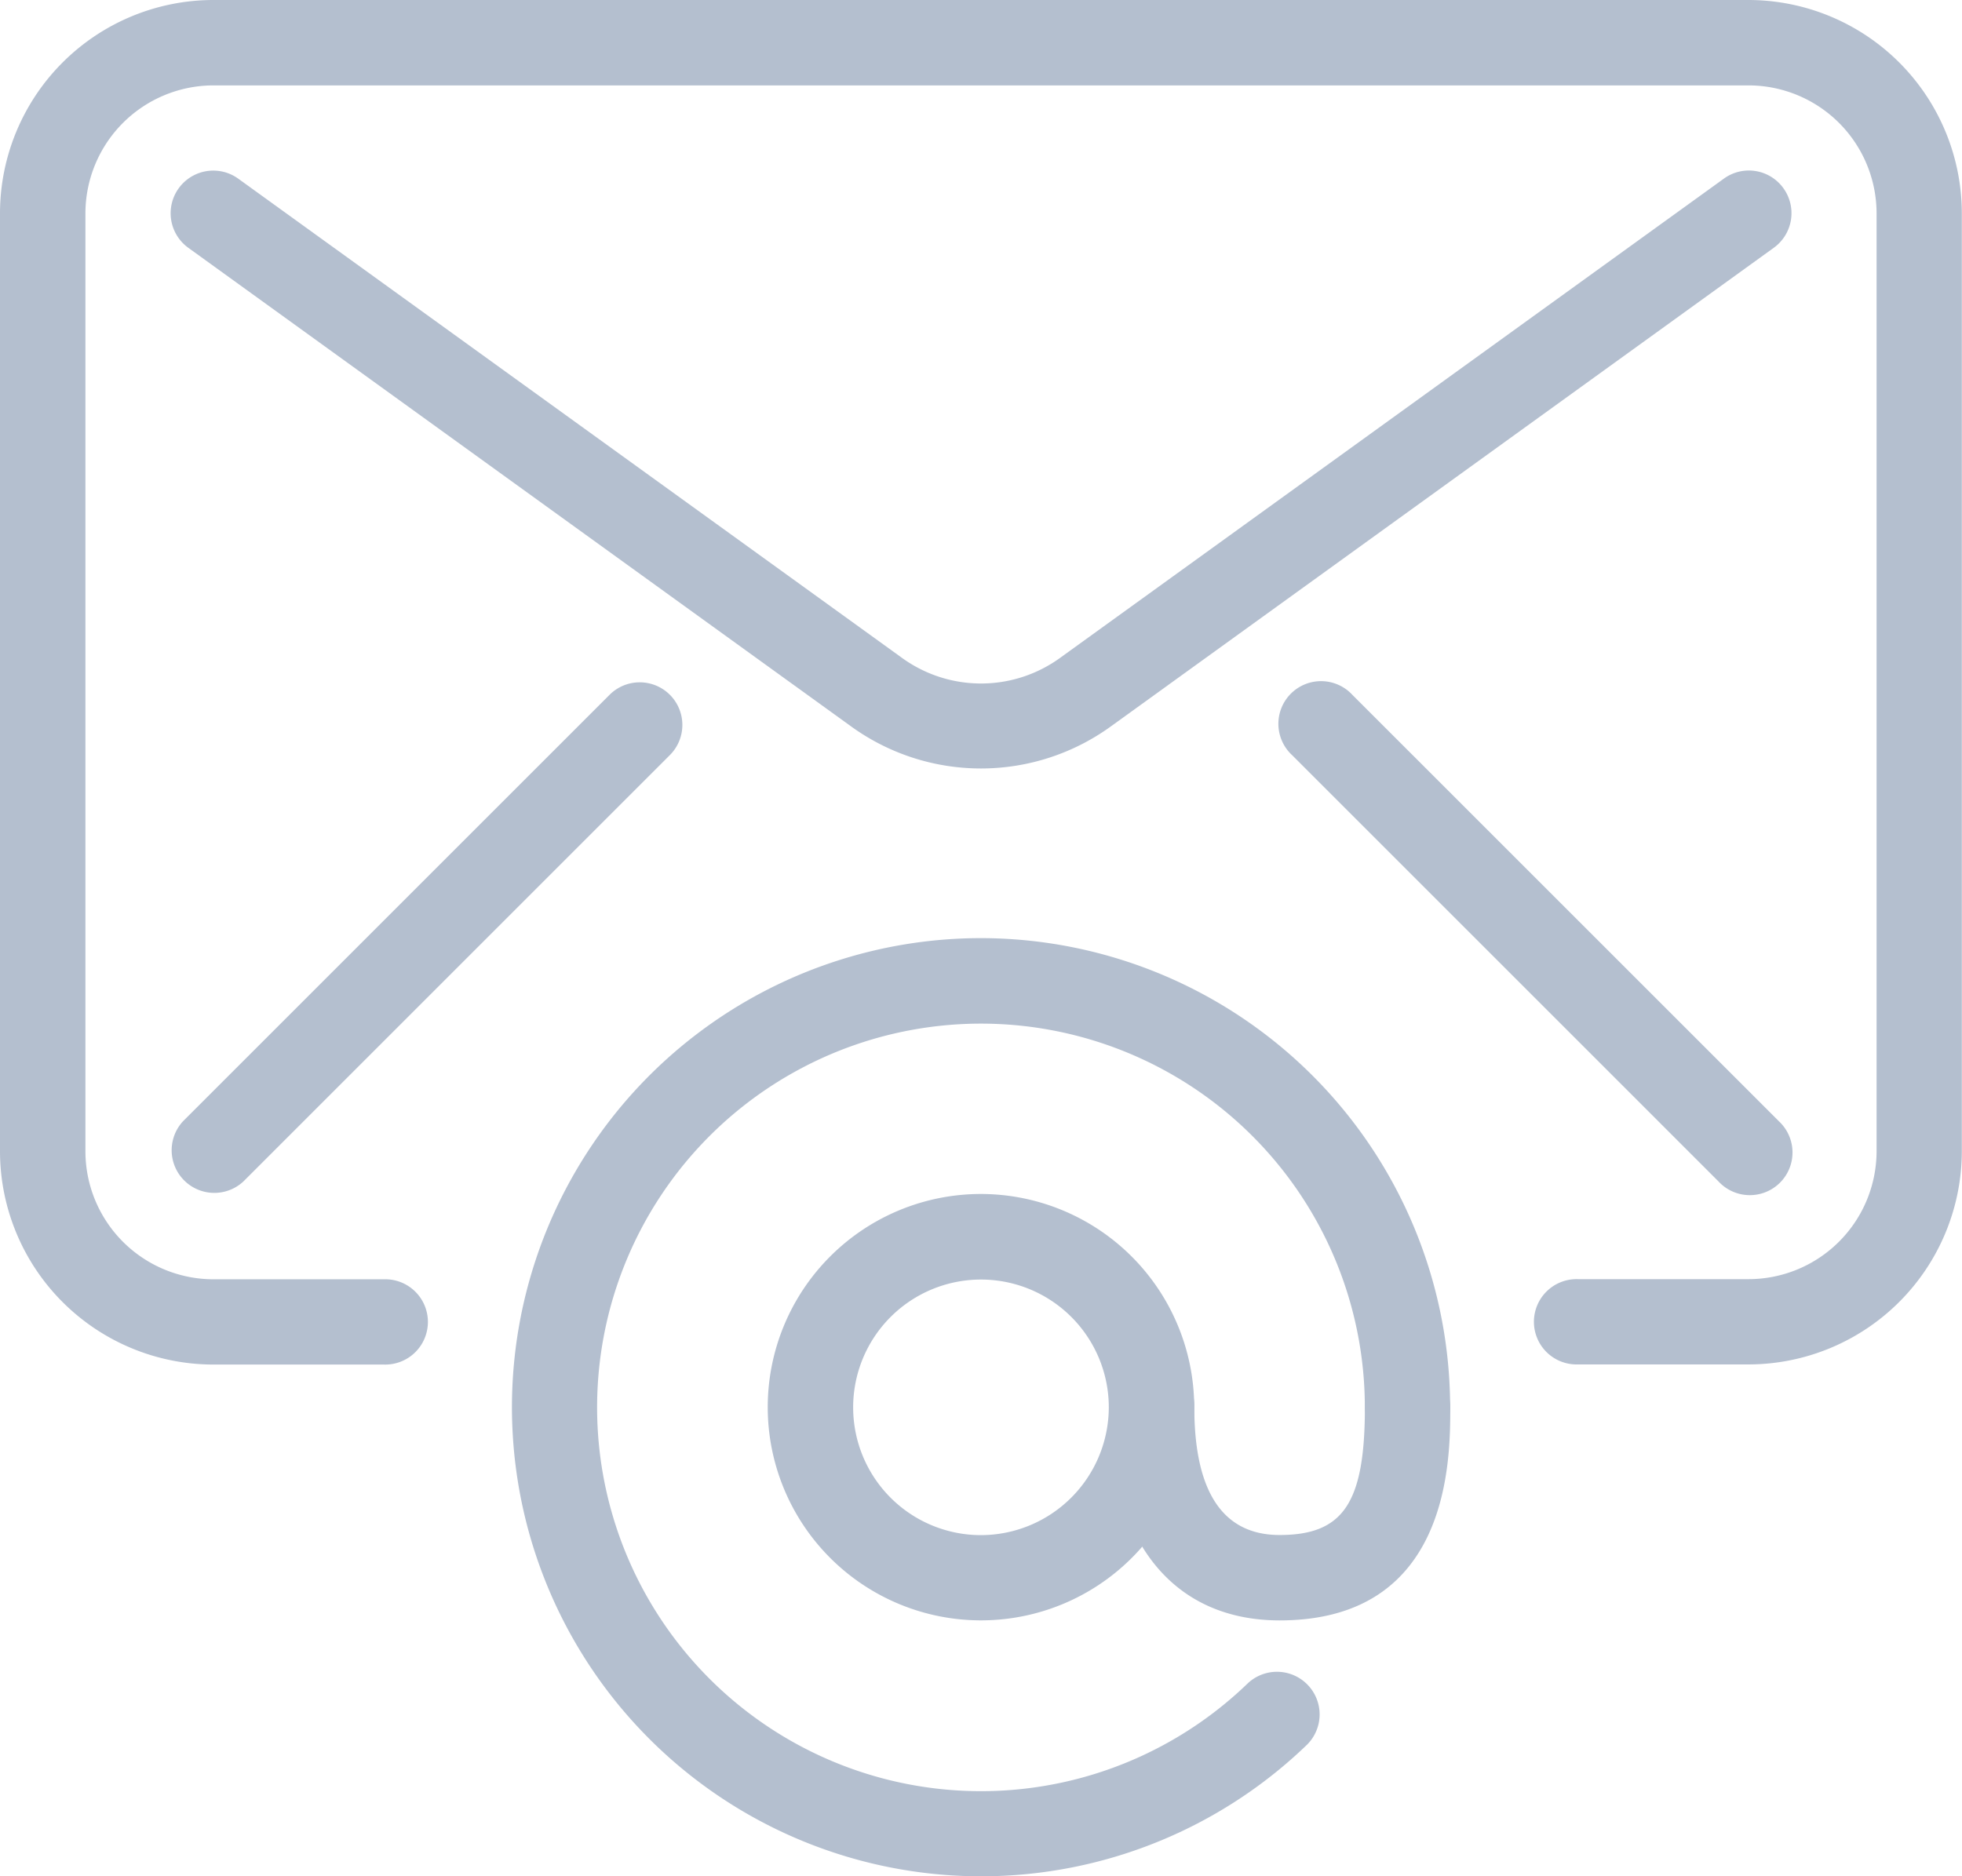
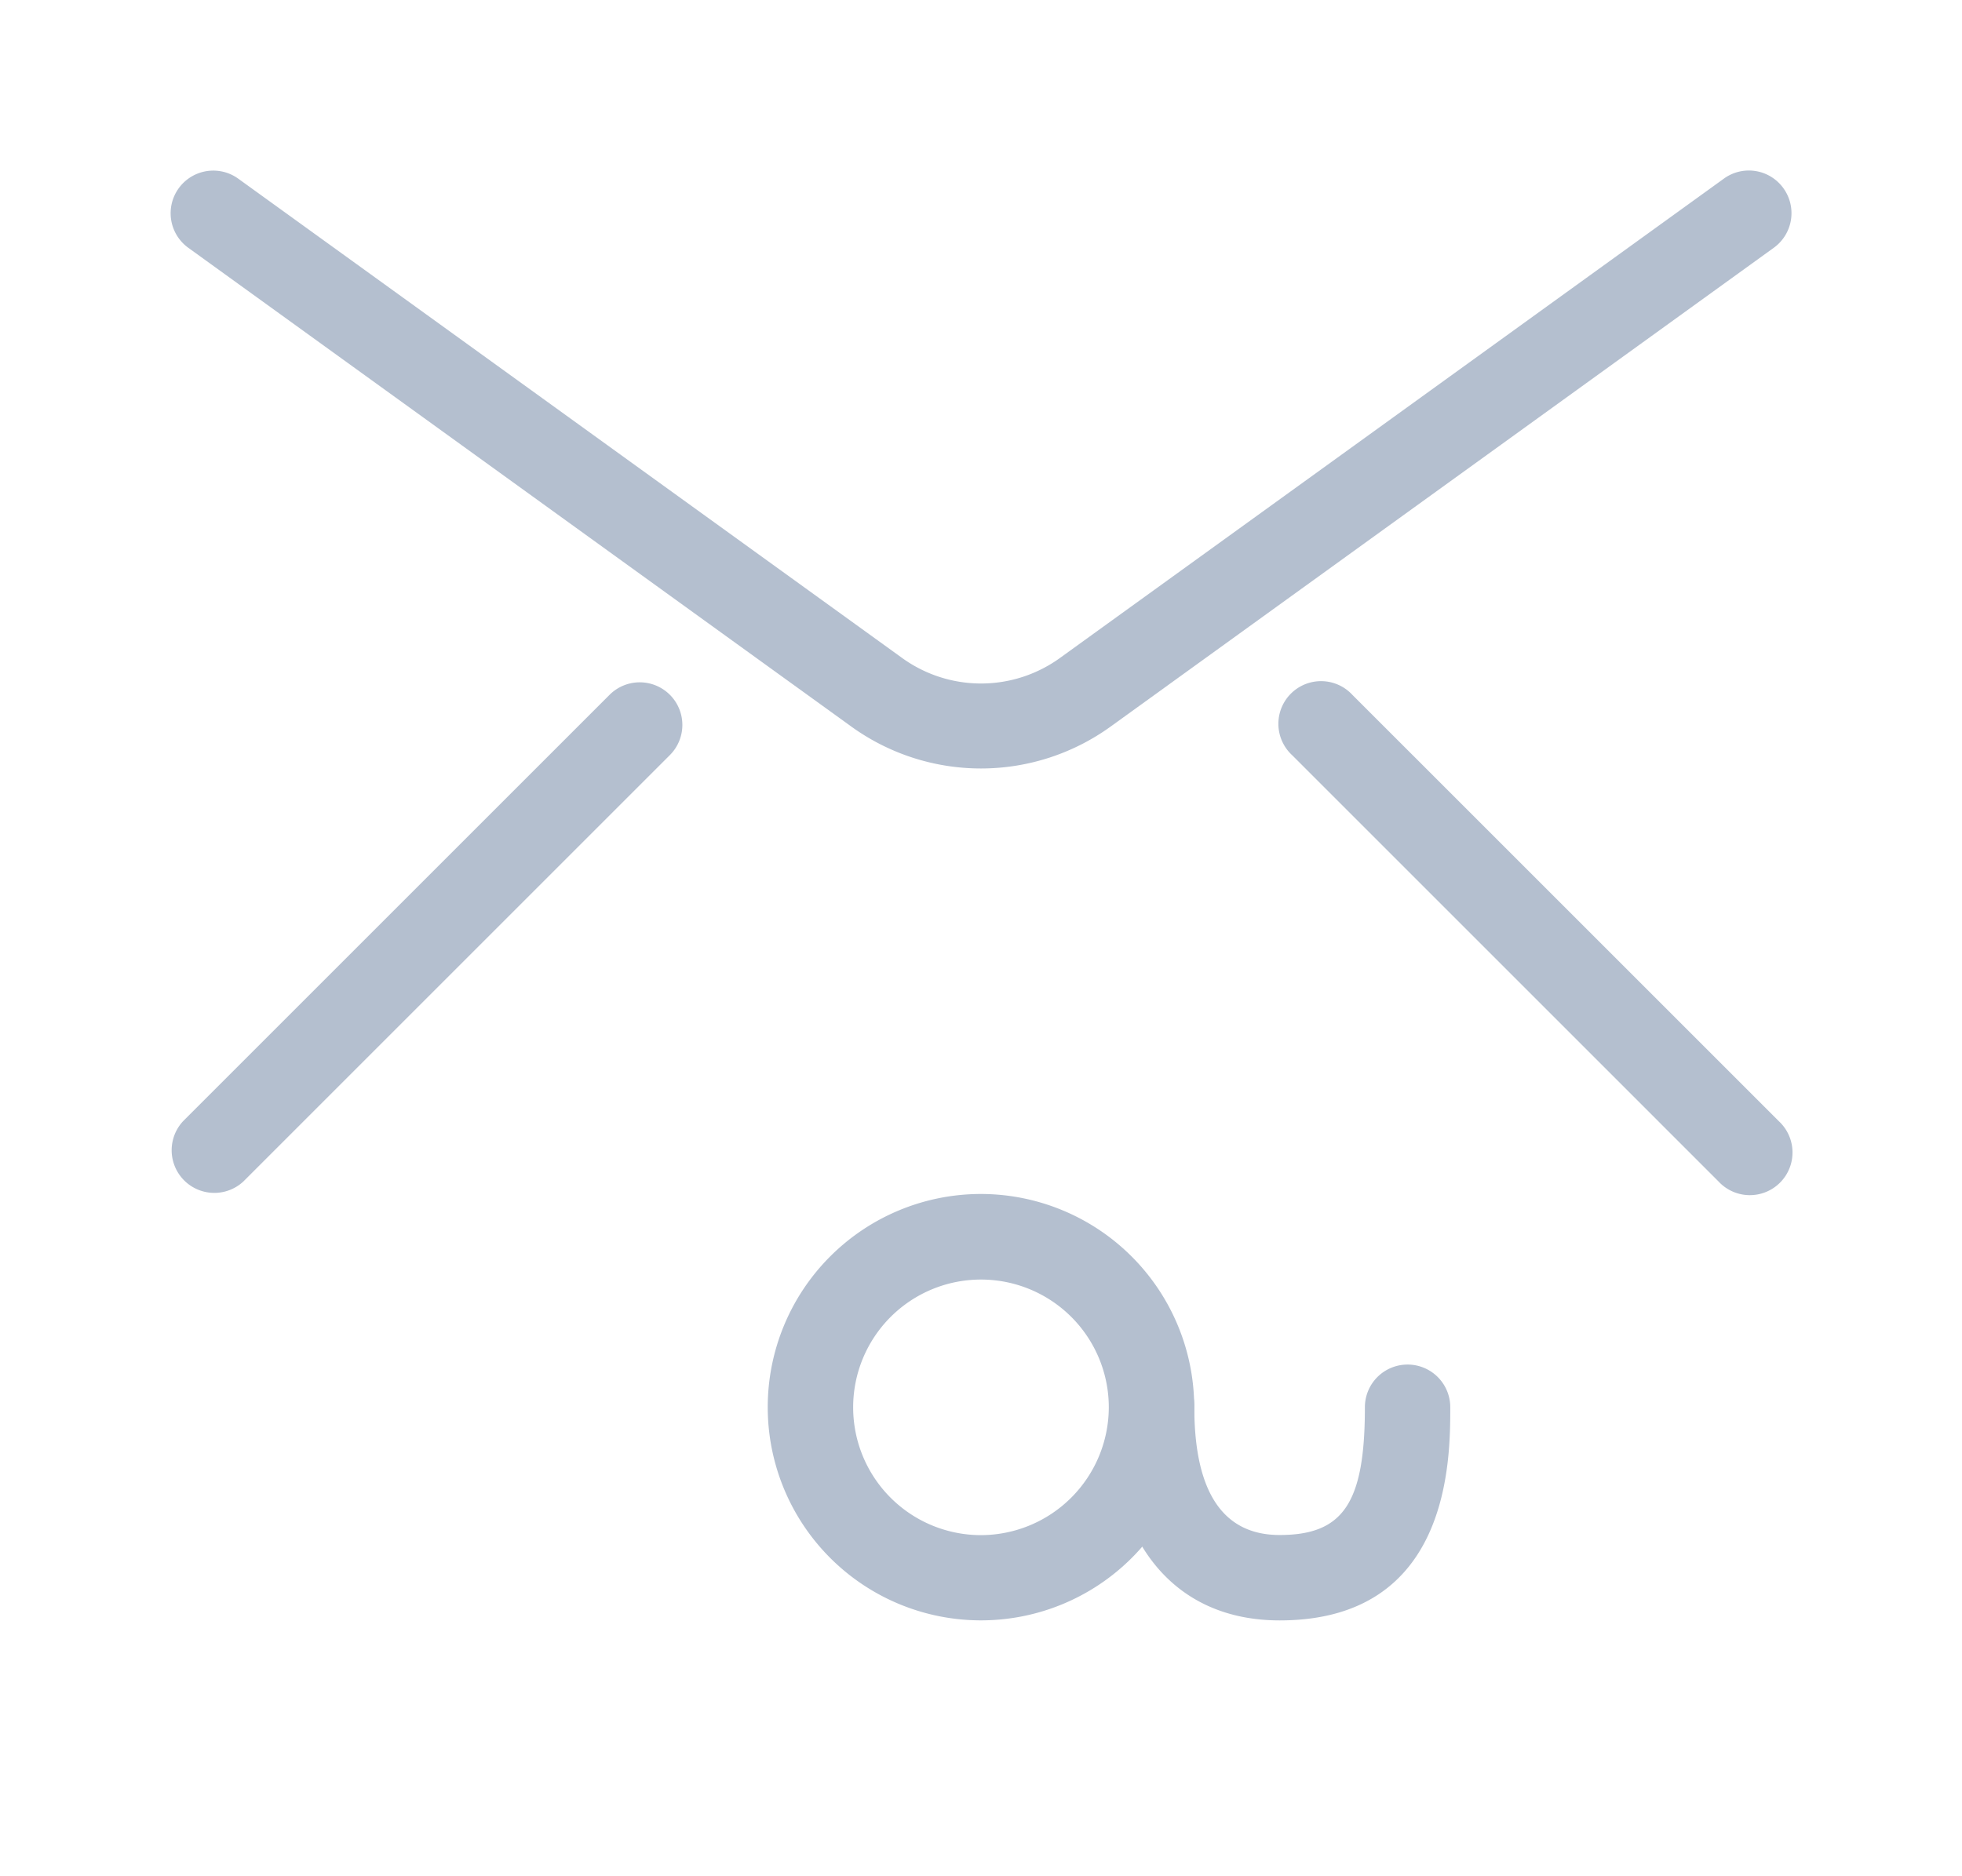
<svg xmlns="http://www.w3.org/2000/svg" width="44.513" height="42.578" viewBox="0 0 44.513 42.578">
  <defs>
    <style>
            .cls-1{fill:#b4bfcf}
        </style>
  </defs>
  <g id="email_1_" data-name="email (1)" transform="translate(0 -10.667)">
    <g id="Group_2198" data-name="Group 2198" transform="translate(0 10.667)">
      <g id="Group_2197" data-name="Group 2197">
-         <path id="Path_2908" data-name="Path 2908" class="cls-1" d="M39.675 10.667H4.838A4.845 4.845 0 0 0 0 15.505v21.29a4.845 4.845 0 0 0 4.838 4.838h3.871a.968.968 0 1 0 0-1.935H4.838a2.907 2.907 0 0 1-2.9-2.9V15.505a2.907 2.907 0 0 1 2.9-2.9h34.837a2.907 2.907 0 0 1 2.9 2.9v21.29a2.907 2.907 0 0 1-2.9 2.9H35.8a.968.968 0 1 0 0 1.935h3.871a4.845 4.845 0 0 0 4.838-4.838V15.505a4.845 4.845 0 0 0-4.834-4.838z" transform="translate(0 -10.667)" />
-       </g>
+         </g>
    </g>
    <g id="Group_2200" data-name="Group 2200" transform="translate(3.871 14.537)">
      <g id="Group_2199" data-name="Group 2199">
        <path id="Path_2909" data-name="Path 2909" class="cls-1" d="M79.255 53.723a.965.965 0 0 0-1.351-.217l-15.038 10.86a3.057 3.057 0 0 1-3.629 0L44.2 53.507a.967.967 0 1 0-1.134 1.568L58.1 65.934a5.025 5.025 0 0 0 5.9 0l15.038-10.86a.968.968 0 0 0 .217-1.351z" transform="translate(-42.665 -53.322)" />
      </g>
    </g>
    <g id="Group_2202" data-name="Group 2202" transform="translate(3.87 26.151)">
      <g id="Group_2201" data-name="Group 2201">
        <path id="Path_2910" data-name="Path 2910" class="cls-1" d="M53.989 181.632a.968.968 0 0 0-1.368 0l-9.677 9.677a.968.968 0 0 0 1.368 1.368L53.989 183a.968.968 0 0 0 0-1.368z" transform="translate(-42.661 -181.349)" />
      </g>
    </g>
    <g id="Group_2204" data-name="Group 2204" transform="translate(29.03 26.151)">
      <g id="Group_2203" data-name="Group 2203">
        <path id="Path_2911" data-name="Path 2911" class="cls-1" d="m331.322 191.309-9.677-9.677a.968.968 0 1 0-1.368 1.368l9.677 9.677a.968.968 0 1 0 1.368-1.368z" transform="translate(-319.994 -181.349)" />
      </g>
    </g>
    <g id="Group_2206" data-name="Group 2206" transform="translate(11.612 31.956)">
      <g id="Group_2205" data-name="Group 2205">
-         <path id="Path_2912" data-name="Path 2912" class="cls-1" d="M138.645 245.333a10.645 10.645 0 1 0 7.4 18.3.968.968 0 0 0-1.345-1.392 8.709 8.709 0 1 1 2.653-6.259.968.968 0 0 0 1.935 0 10.656 10.656 0 0 0-10.643-10.649z" transform="translate(-128 -245.333)" />
-       </g>
+         </g>
    </g>
    <g id="Group_2208" data-name="Group 2208" transform="translate(17.418 37.762)">
      <g id="Group_2207" data-name="Group 2207">
        <path id="Path_2913" data-name="Path 2913" class="cls-1" d="M196.838 309.333a4.838 4.838 0 1 0 4.838 4.838 4.845 4.845 0 0 0-4.838-4.838zm0 7.742a2.9 2.9 0 1 1 2.9-2.9 2.907 2.907 0 0 1-2.9 2.9z" transform="translate(-192 -309.333)" />
      </g>
    </g>
    <g id="Group_2210" data-name="Group 2210" transform="translate(25.16 41.633)">
      <g id="Group_2209" data-name="Group 2209">
        <path id="Path_2914" data-name="Path 2914" class="cls-1" d="M284.107 352a.968.968 0 0 0-.968.968c0 2.171-.488 2.9-1.935 2.9-1.285 0-1.935-.977-1.935-2.9a.968.968 0 1 0-1.935 0c0 3.029 1.448 4.838 3.871 4.838 3.871 0 3.871-3.642 3.871-4.838a.968.968 0 0 0-.969-.968z" transform="translate(-277.333 -352)" />
      </g>
    </g>
  </g>
</svg>